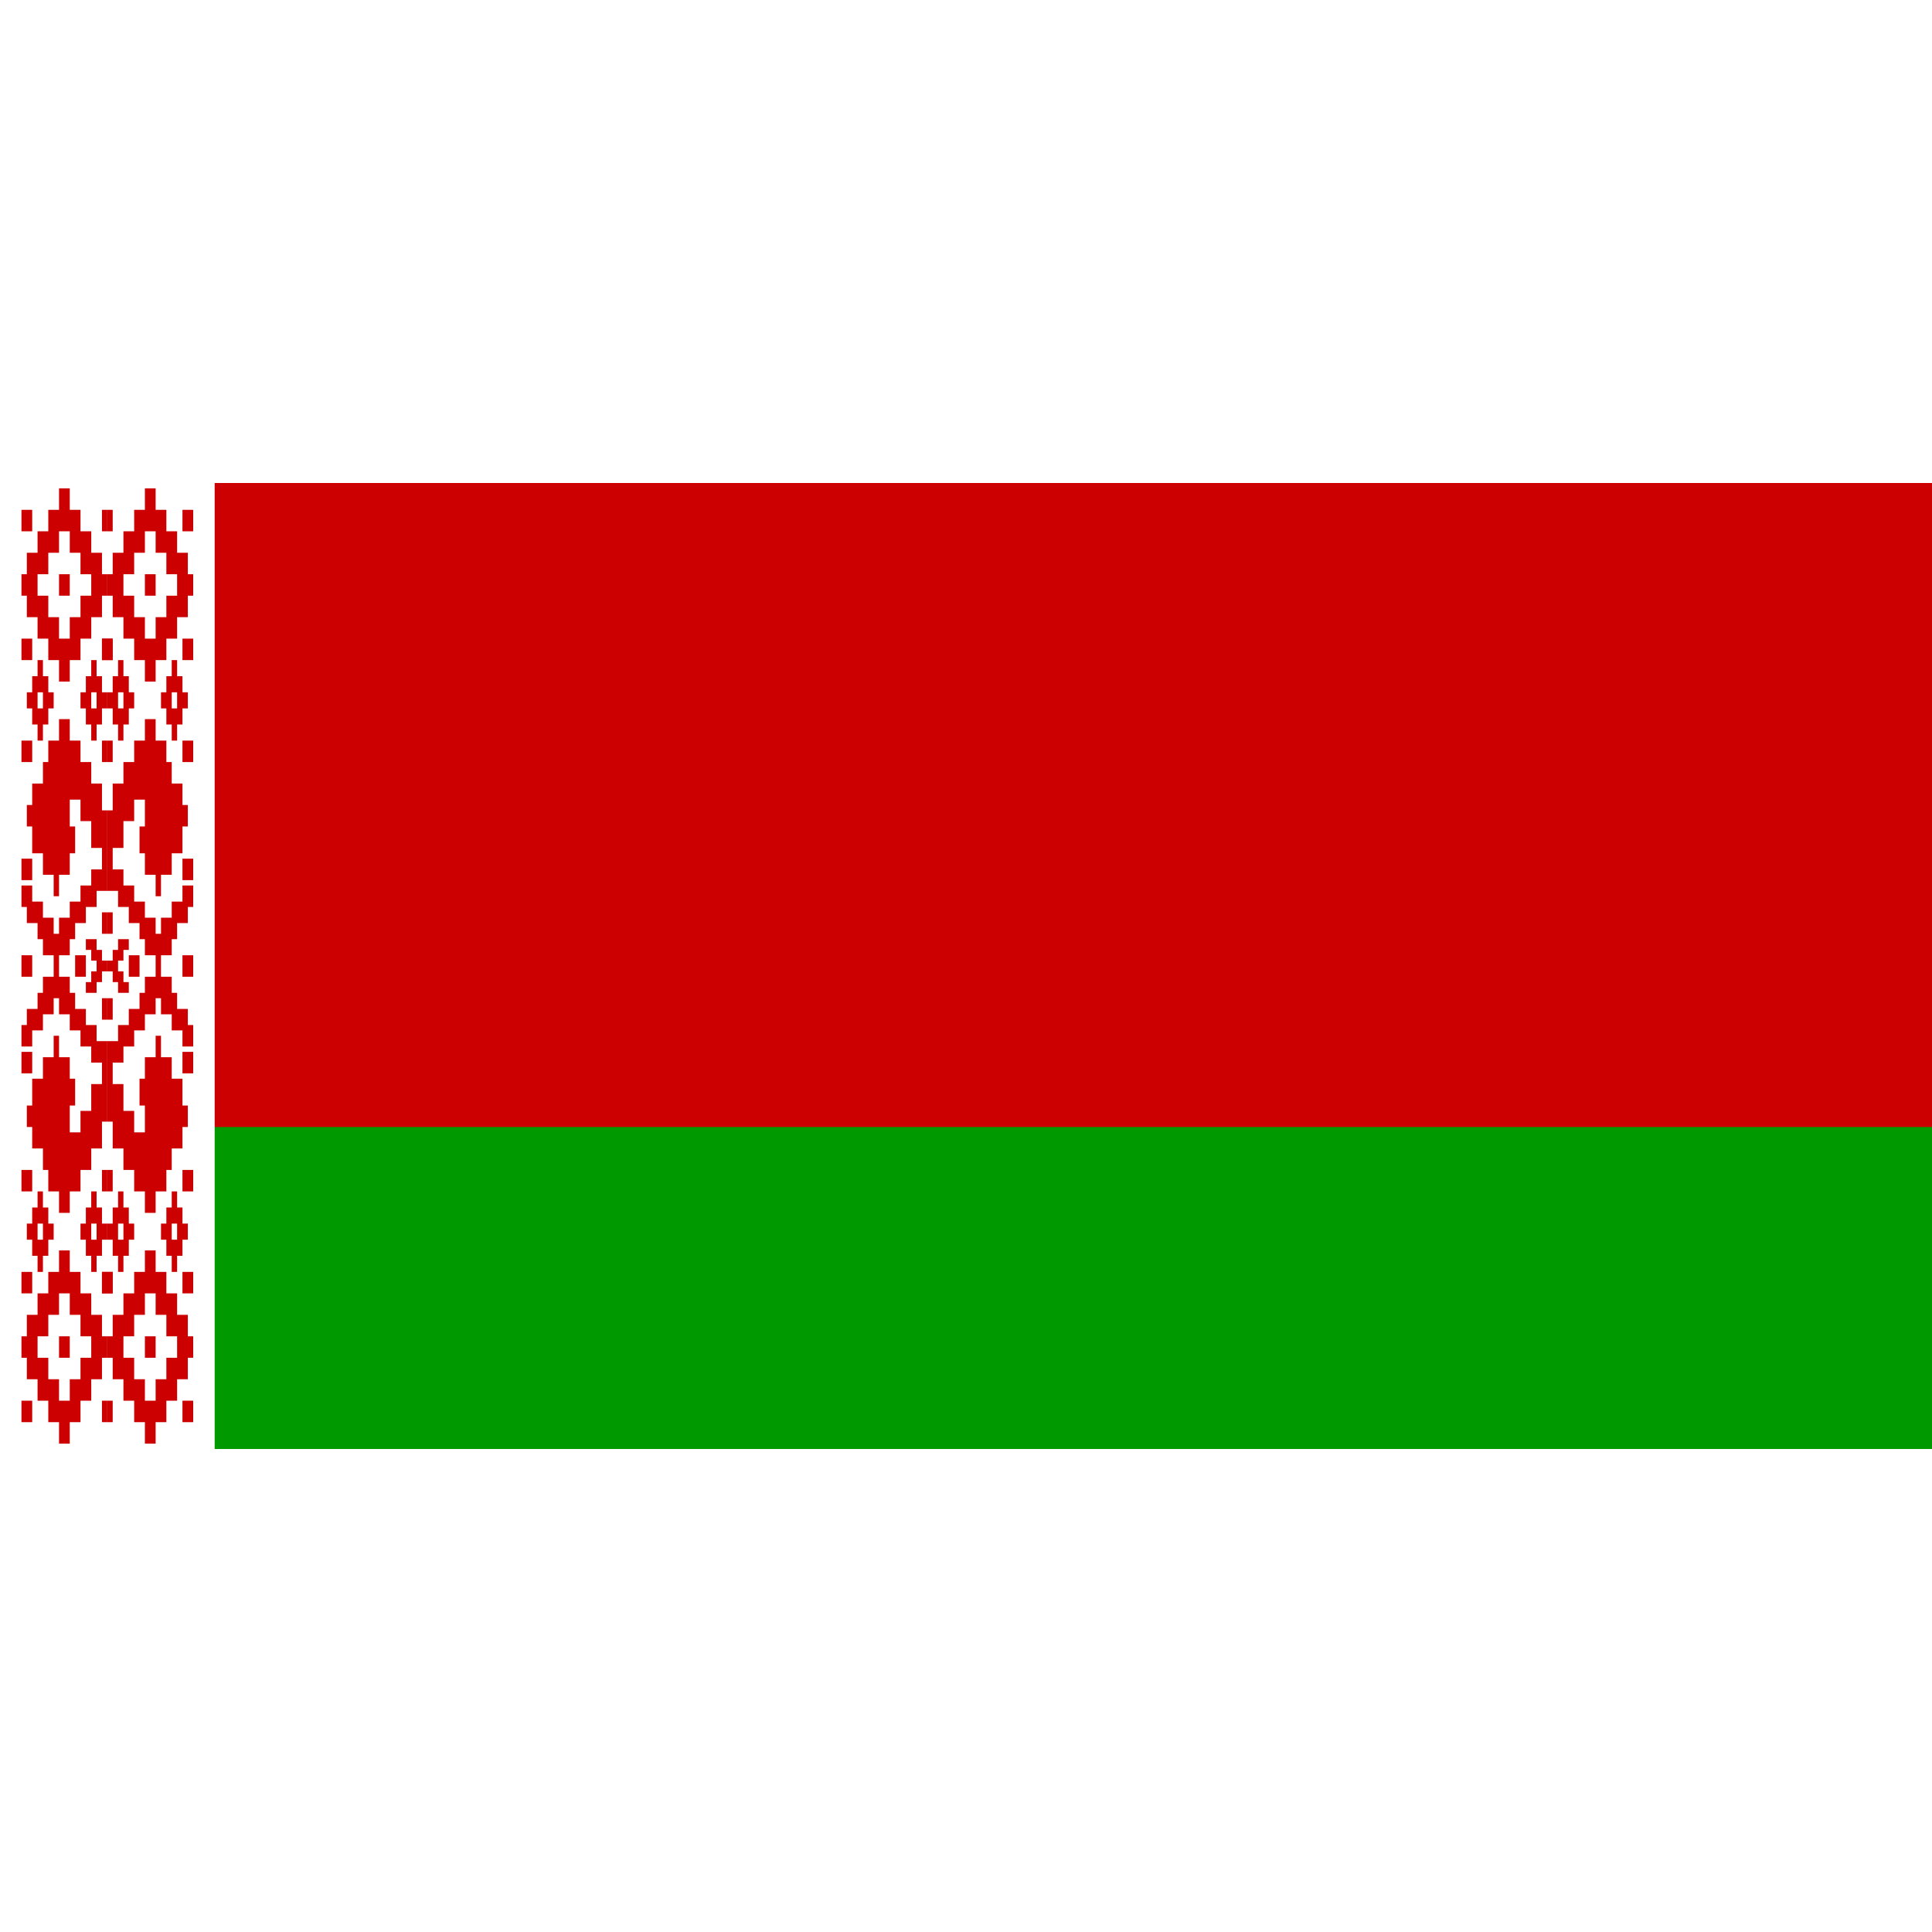
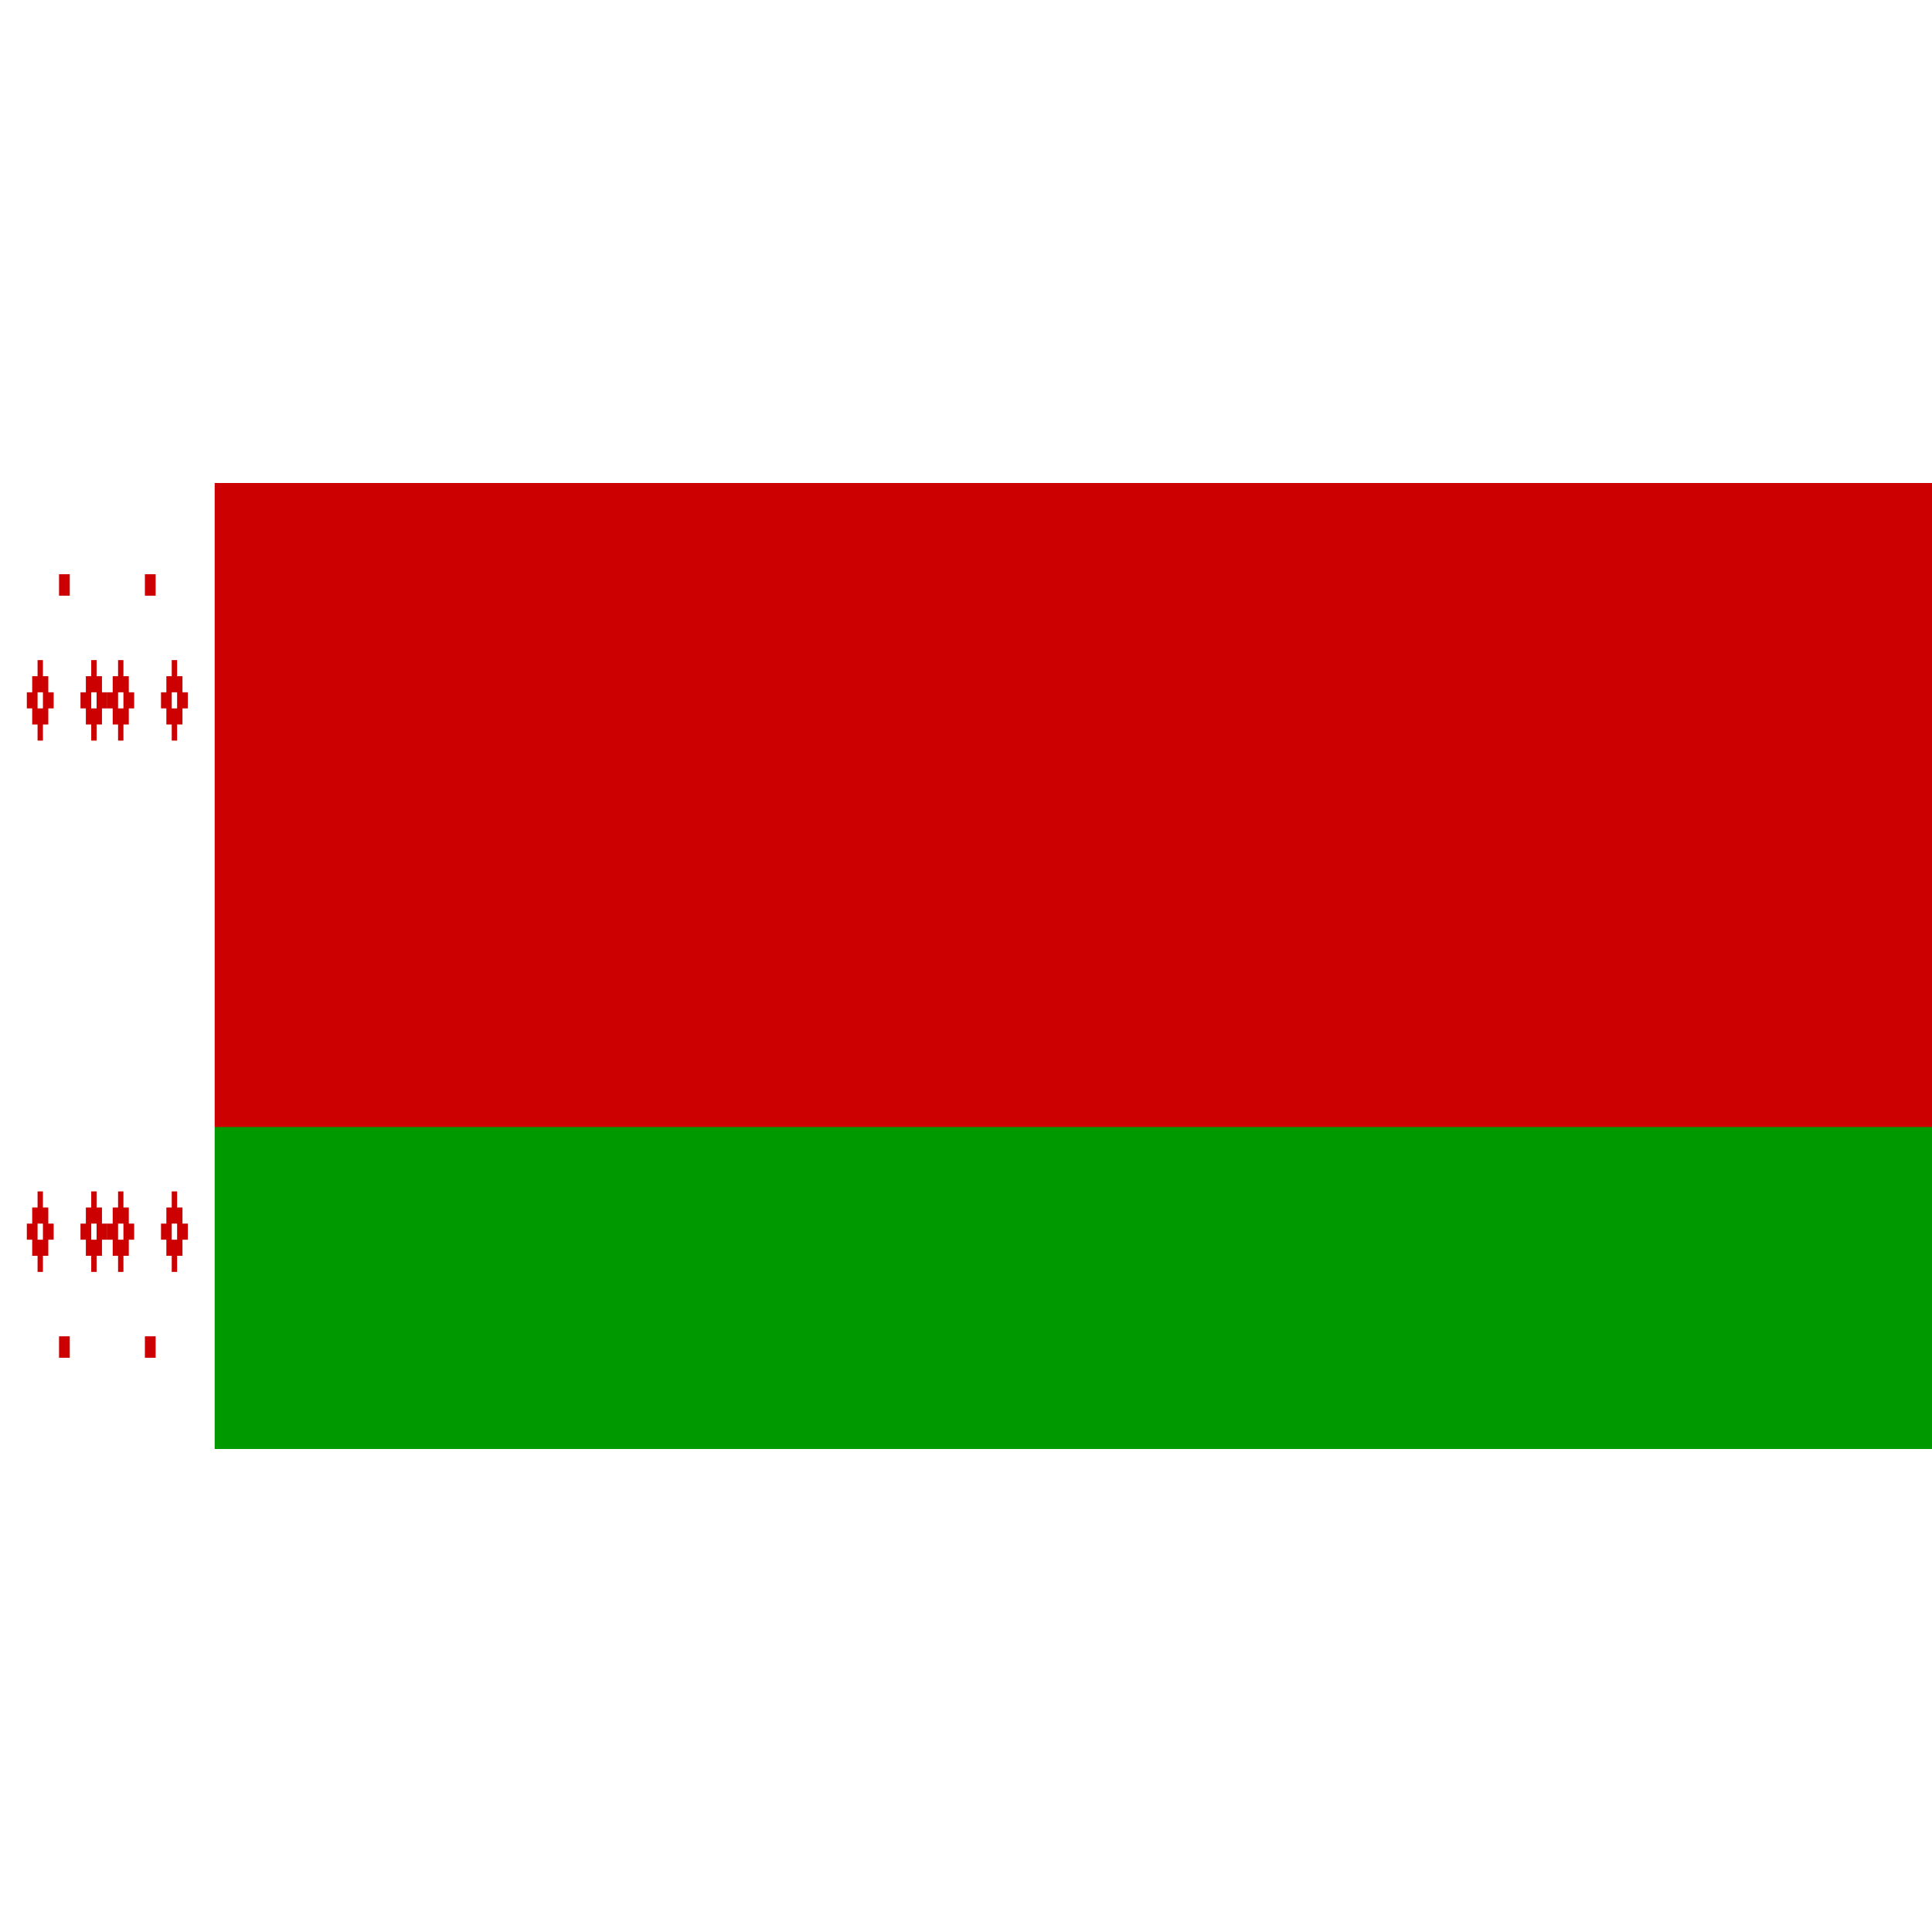
<svg xmlns="http://www.w3.org/2000/svg" xmlns:ns1="http://www.inkscape.org/namespaces/inkscape" xmlns:ns2="http://sodipodi.sourceforge.net/DTD/sodipodi-0.dtd" xmlns:xlink="http://www.w3.org/1999/xlink" height="256" id="svg2397" ns1:output_extension="org.inkscape.output.svg.inkscape" ns1:version="0.46" ns2:docname="Flag_of_Belarus.svg" ns2:version="0.32" version="1.0" viewBox="0 0 360 180" width="256">
  <defs id="defs2425">
    <ns1:perspective id="perspective2429" ns1:persp3d-origin="600 : 200 : 1" ns1:vp_x="0 : 300 : 1" ns1:vp_y="0 : 1000 : 0" ns1:vp_z="1200 : 300 : 1" ns2:type="inkscape:persp3d" />
  </defs>
  <ns2:namedview bordercolor="#666666" borderopacity="1.0" gridtolerance="10.0" guidetolerance="10.0" id="base" ns1:current-layer="svg2397" ns1:cx="600" ns1:cy="300" ns1:pageopacity="0.0" ns1:pageshadow="2" ns1:window-height="674" ns1:window-width="640" ns1:window-x="111" ns1:window-y="196" ns1:zoom="0.46583333" objecttolerance="10.0" pagecolor="#ffffff" showgrid="false" />
  <rect height="180" id="rect2399" style="fill:#009900" width="360" x="0" y="0" />
  <rect height="120" id="rect2401" style="fill:#cc0000" width="360" x="0" y="0" />
  <rect height="180" id="rect2403" style="fill:#ffffff" width="40" x="0" y="0" />
  <g id="2">
    <g id="1" style="fill:#cc0000">
-       <path d="M 20,90 L 20,89 L 19,89 L 19,87 L 18,87 L 18,85 L 16,85 L 16,87 L 17,87 L 17,89 L 18,89 L 18,90 L 20,90 z M 10,90 L 10,88 L 8,88 L 8,85 L 7,85 L 7,82 L 5,82 L 5,79 L 4,79 L 4,75 L 6,75 L 6,78 L 8,78 L 8,81 L 10,81 L 10,84 L 11,84 L 11,81 L 13,81 L 13,78 L 15,78 L 15,75 L 17,75 L 17,72 L 19,72 L 19,68 L 17,68 L 17,63 L 15,63 L 15,59 L 13,59 L 13,64 L 14,64 L 14,69 L 13,69 L 13,73 L 11,73 L 11,77 L 10,77 L 10,73 L 8,73 L 8,69 L 6,69 L 6,64 L 5,64 L 5,60 L 6,60 L 6,56 L 8,56 L 8,52 L 9,52 L 9,48 L 11,48 L 11,44 L 13,44 L 13,48 L 15,48 L 15,52 L 17,52 L 17,56 L 19,56 L 19,61 L 20,61 L 20,76 L 18,76 L 18,79 L 16,79 L 16,82 L 14,82 L 14,85 L 13,85 L 13,88 L 11,88 L 11,90 L 10,90 z M 11,37 L 13,37 L 13,33 L 15,33 L 15,29 L 17,29 L 17,25 L 19,25 L 19,21 L 20,21 L 20,17 L 19,17 L 19,13 L 17,13 L 17,9 L 15,9 L 15,5 L 13,5 L 13,1 L 11,1 L 11,5 L 9,5 L 9,9 L 7,9 L 7,13 L 5,13 L 5,17 L 4,17 L 4,21 L 5,21 L 5,25 L 7,25 L 7,29 L 9,29 L 9,33 L 11,33 L 11,37 z M 4,9 L 4,5 L 6,5 L 6,9 L 4,9 z M 4,33 L 4,29 L 6,29 L 6,33 L 4,33 z M 4,52 L 4,48 L 6,48 L 6,52 L 4,52 z M 4,74 L 4,70 L 6,70 L 6,74 L 4,74 z M 4,90 L 4,88 L 6,88 L 6,90 L 4,90 z M 14,90 L 14,88 L 16,88 L 16,90 L 14,90 z M 19,84 L 19,80 L 20,80 L 20,84 L 19,84 z M 19,52 L 19,48 L 20,48 L 20,52 L 19,52 z M 19,33 L 19,29 L 21,29 L 21,33 L 19,33 z M 19,9 L 19,5 L 20,5 L 20,9 L 19,9 z" id="path2407" />
      <path d="M 11,29 L 13,29 L 13,25 L 15,25 L 15,21 L 17,21 L 17,17 L 15,17 L 15,13 L 13,13 L 13,9 L 11,9 L 11,13 L 9,13 L 9,17 L 7,17 L 7,21 L 9,21 L 9,25 L 11,25 L 11,29 z" id="path2409" style="fill:#ffffff" />
      <path d="M 11,21 L 13,21 L 13,17 L 11,17 L 11,21 z" id="path2411" />
      <g id="3">
        <path d="M 17,48 L 18,48 L 18,45 L 19,45 L 19,42 L 20,42 L 20,39 L 19,39 L 19,36 L 18,36 L 18,33 L 17,33 L 17,36 L 16,36 L 16,39 L 15,39 L 15,42 L 16,42 L 16,45 L 17,45 L 17,48 z" id="path2414" />
        <path d="M 17,39 L 18,39 L 18,42 L 17,42 L 17,39 z" id="path2416" style="fill:#ffffff" />
      </g>
      <use height="180" id="use2418" transform="translate(-10,0)" width="360" x="0" xlink:href="#3" y="0" />
    </g>
    <use height="180" id="use2420" transform="matrix(-1,0,0,-1,40,180)" width="360" x="0" xlink:href="#1" y="0" />
  </g>
  <use height="180" id="use2422" transform="matrix(1,0,0,-1,0,180)" width="360" x="0" xlink:href="#2" y="0" />
</svg>